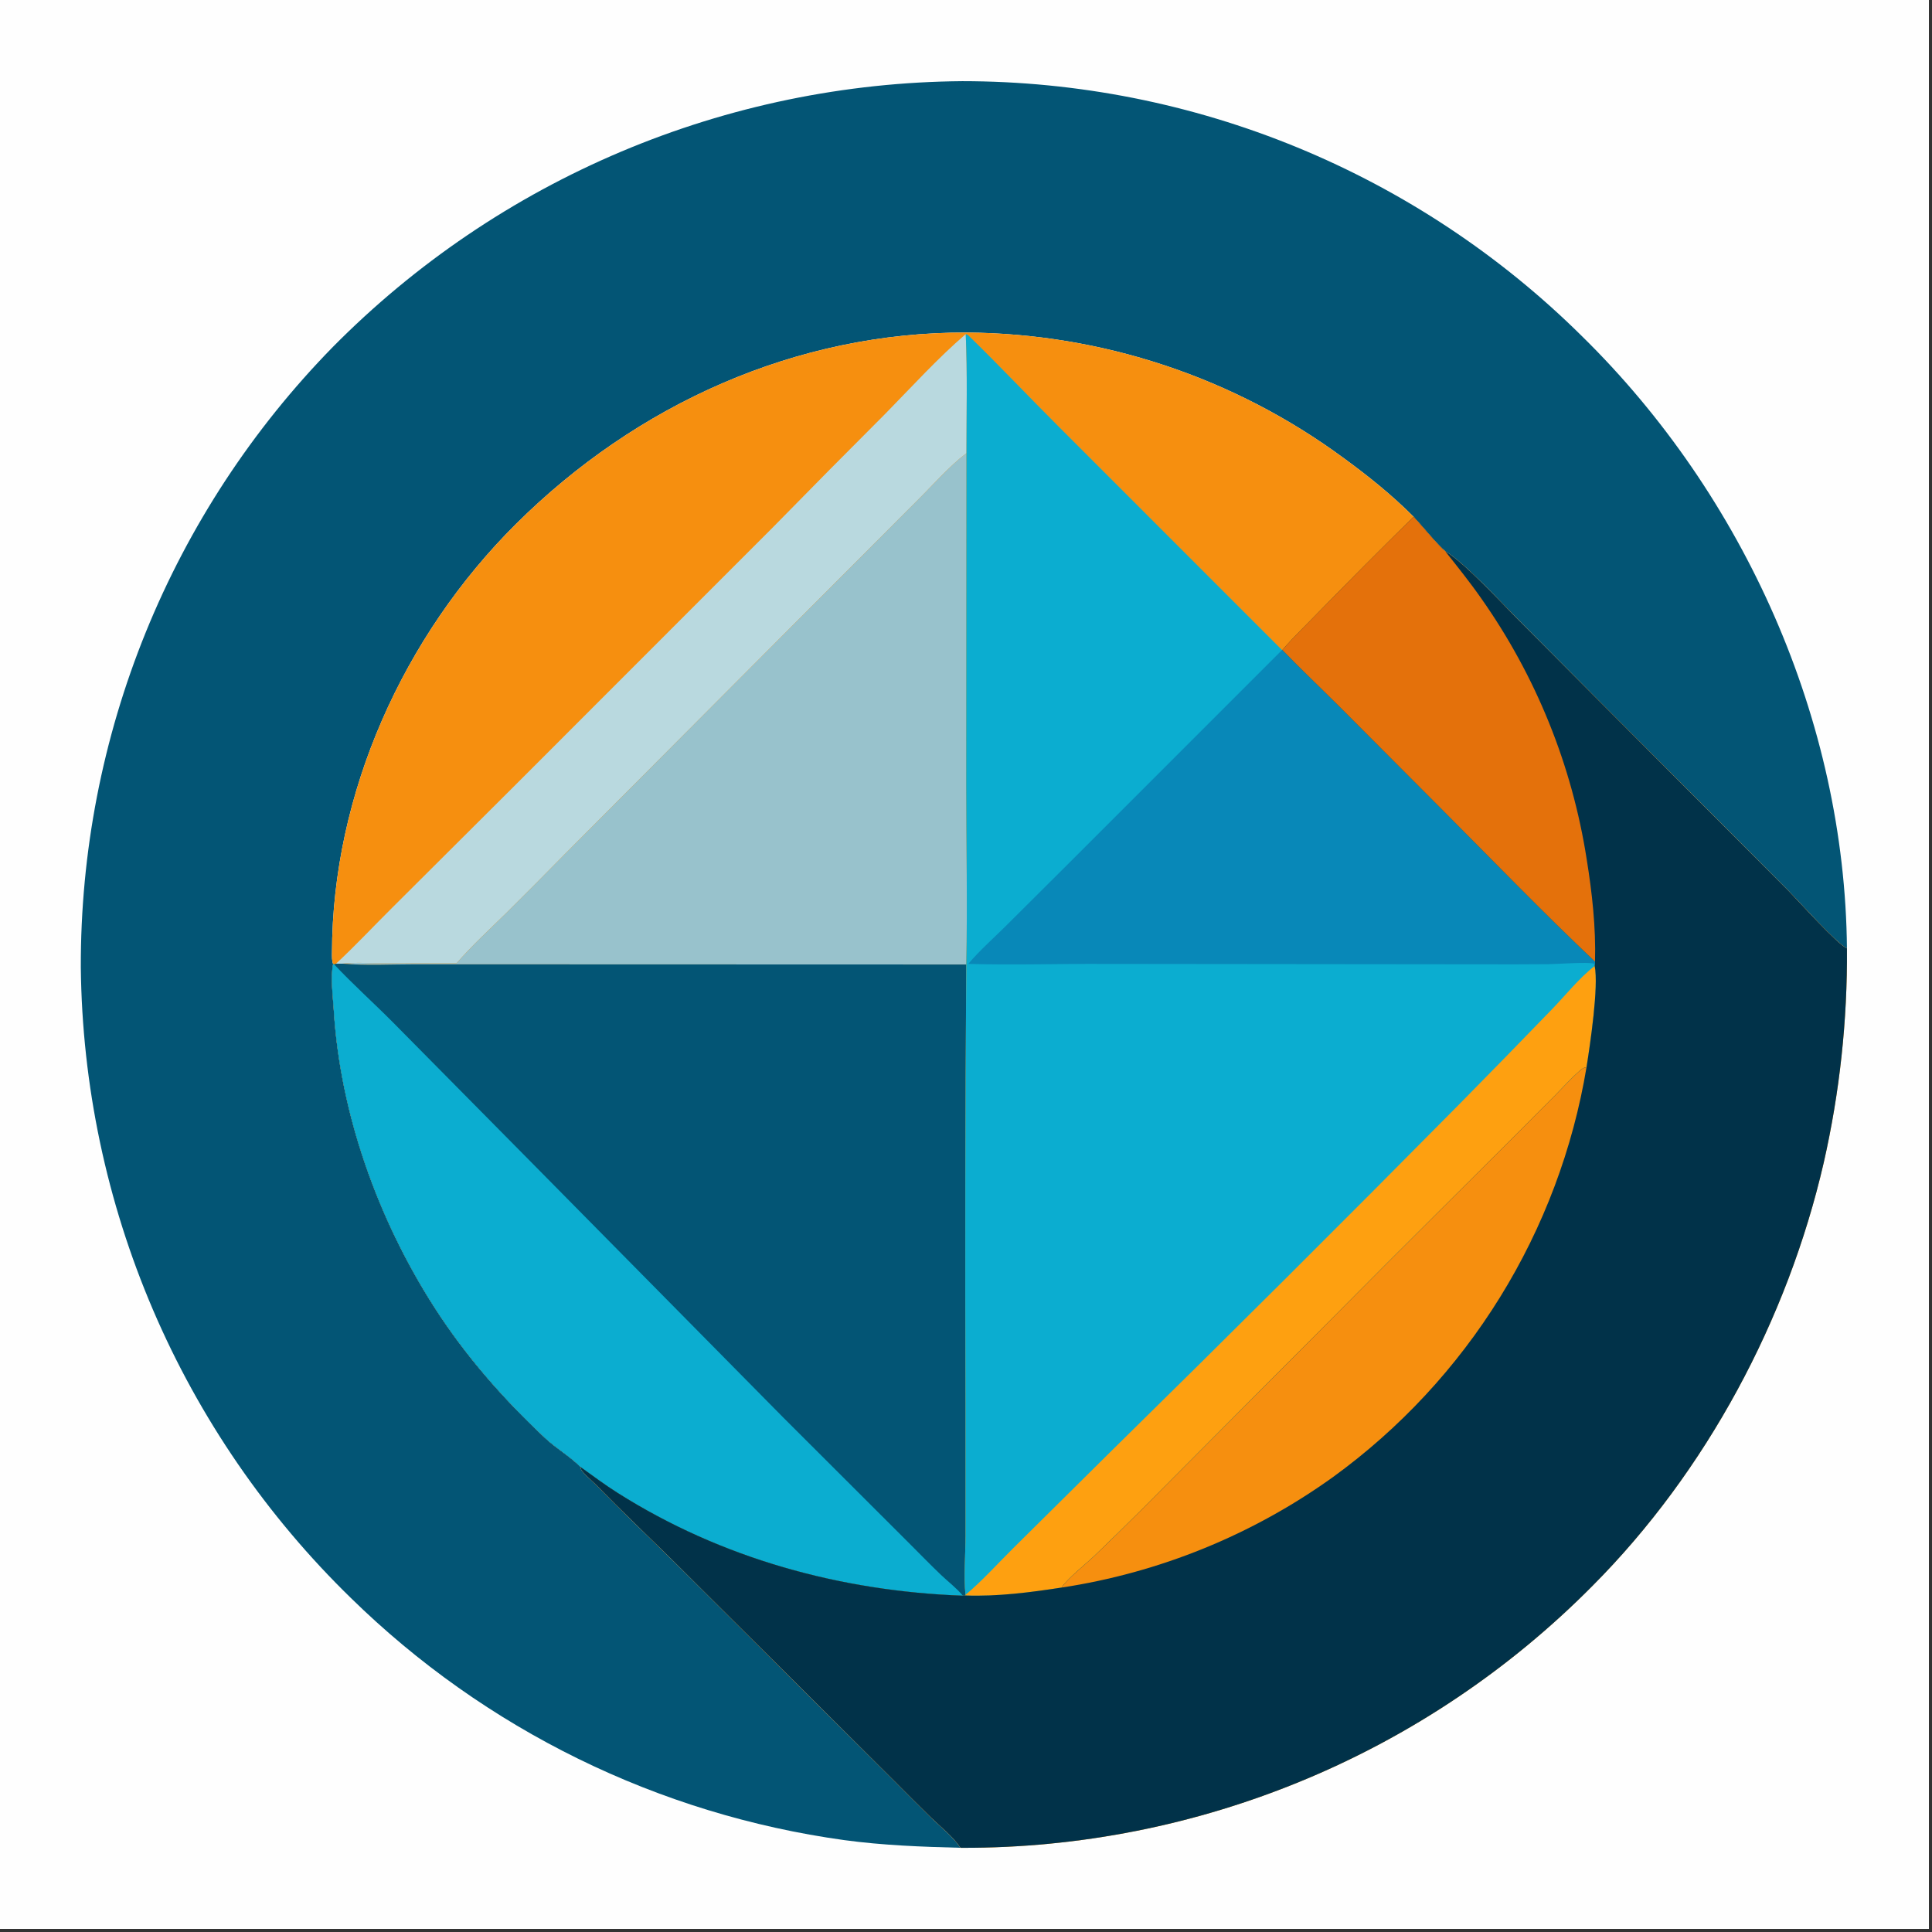
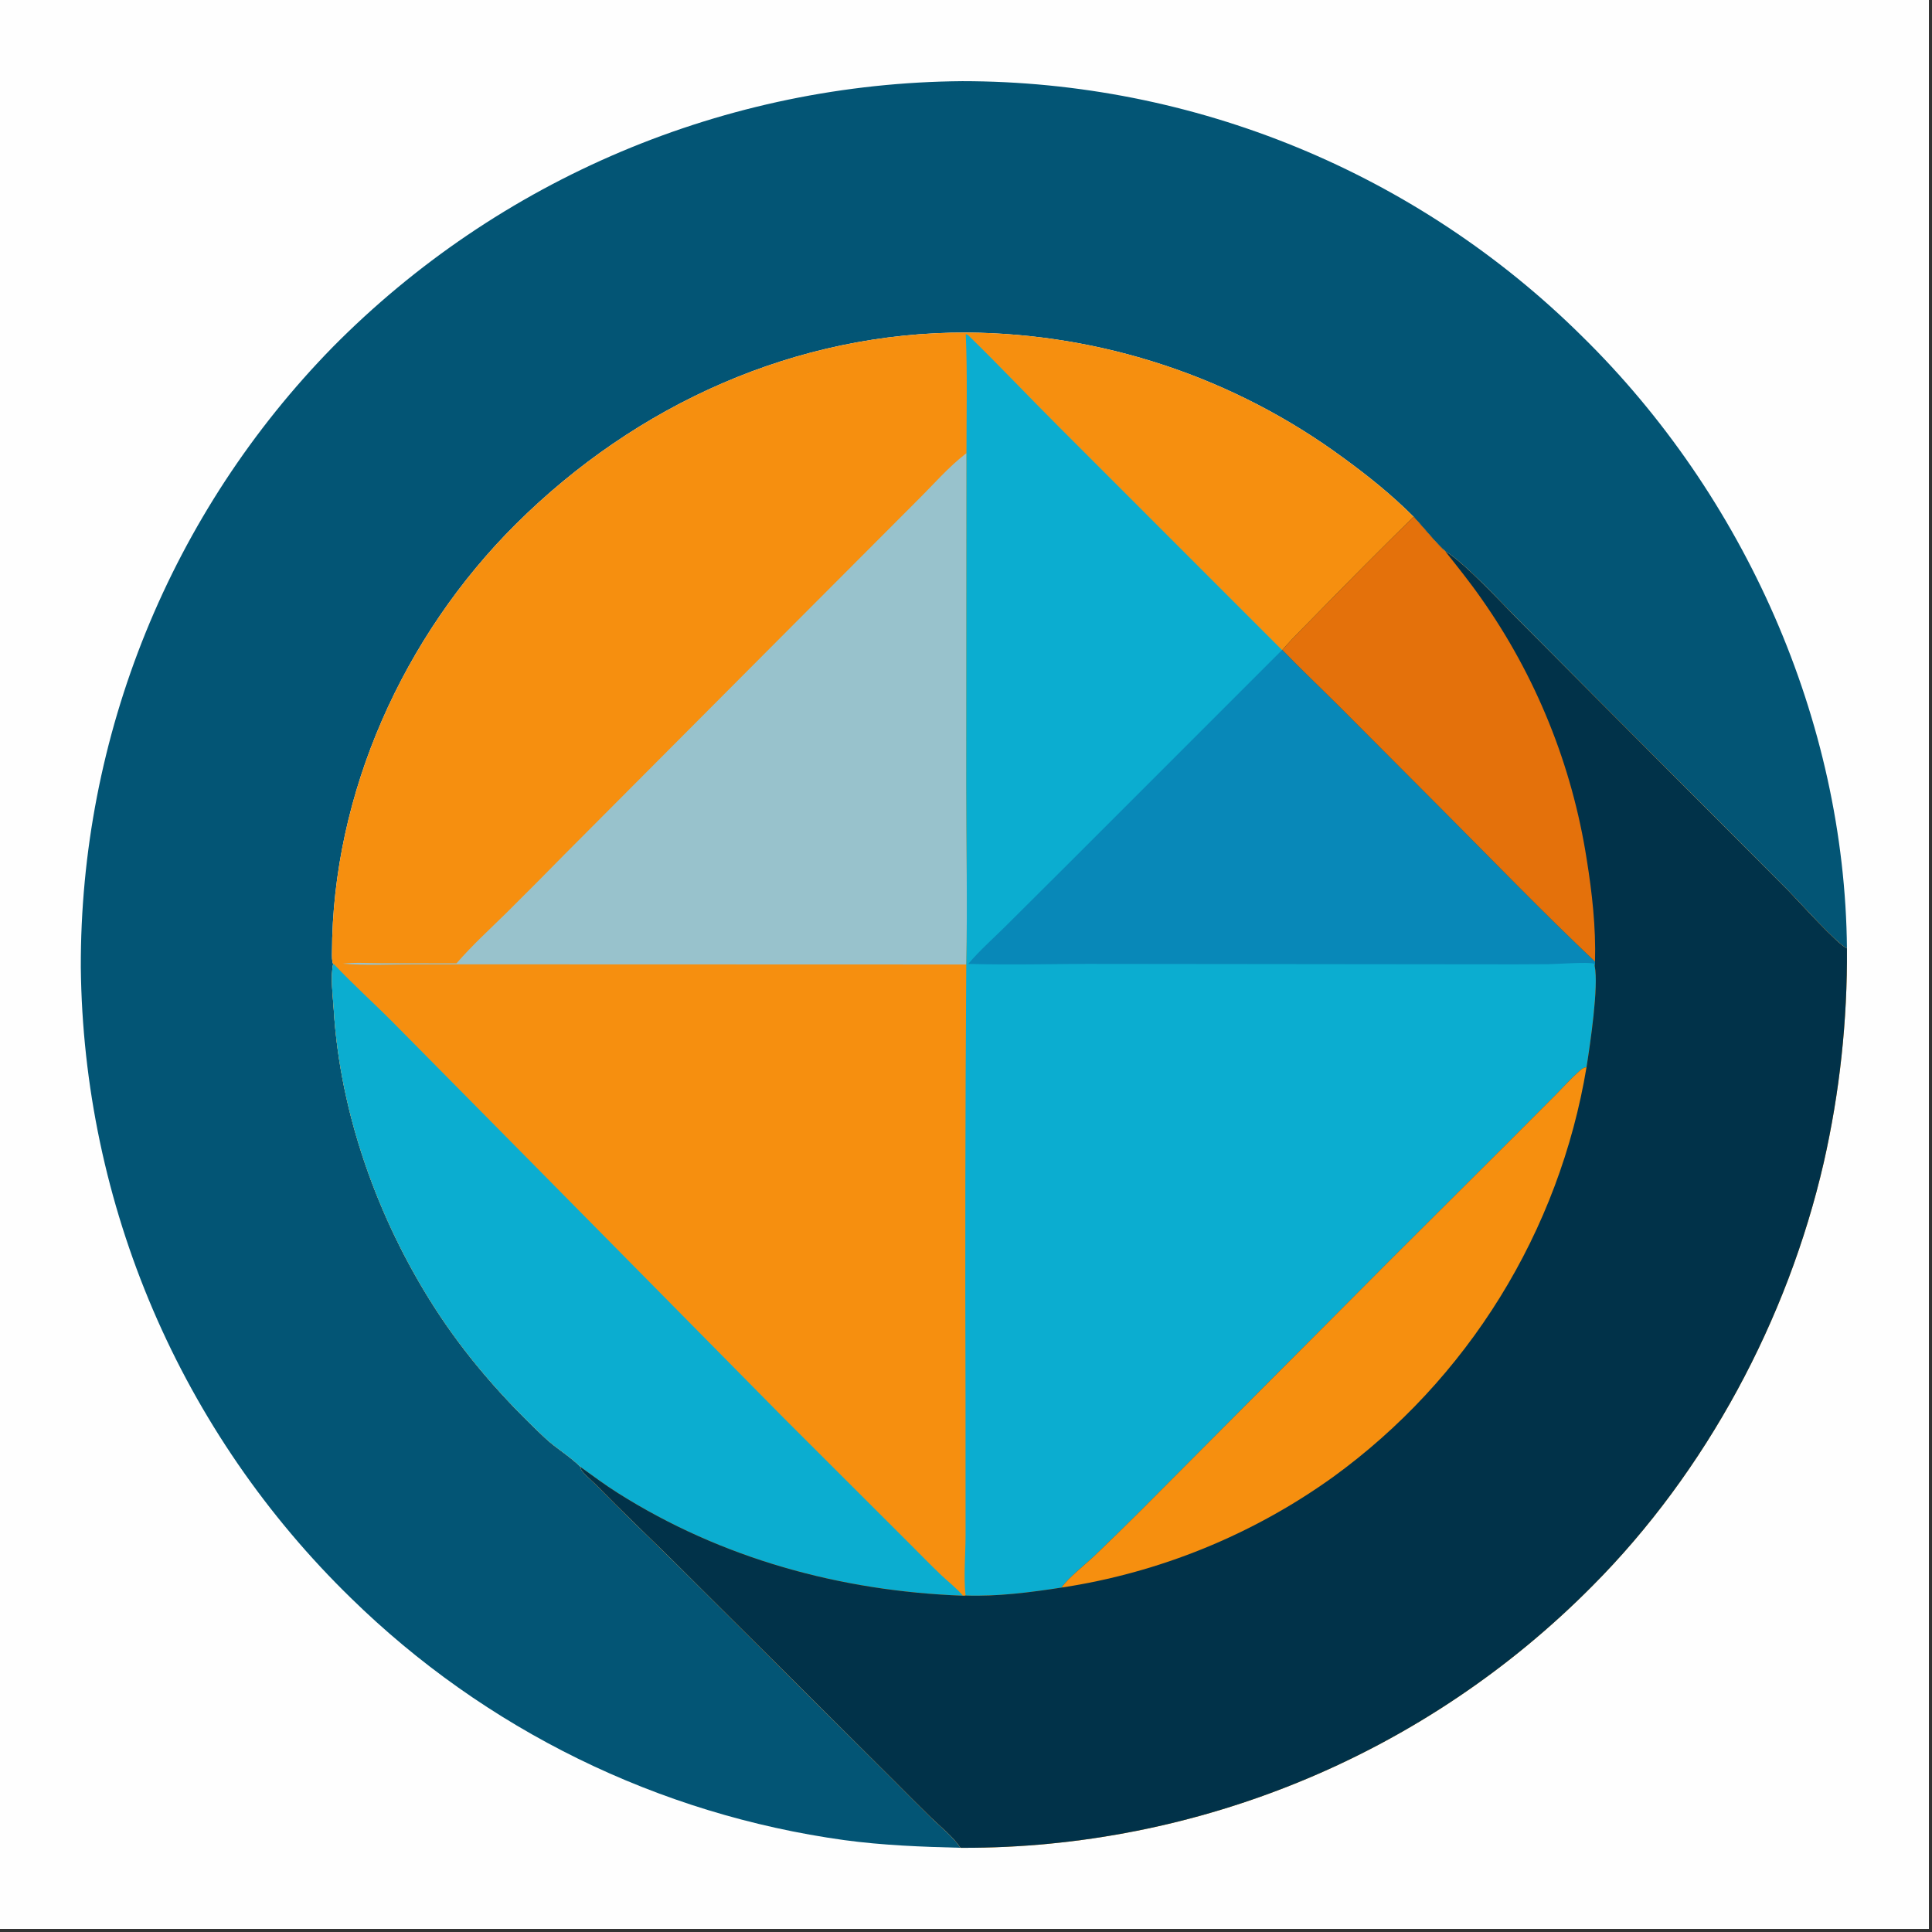
<svg xmlns="http://www.w3.org/2000/svg" width="200" height="200">
  <rect width="100%" height="100%" fill="#333333" stroke="none" />
  <path fill="#FEFEFE" transform="scale(0.195 0.195)" d="M0 0L1024 0L1024 1024L0 1024L0 0Z" />
  <path fill="#035575" transform="scale(0.195 0.195)" d="M509.921 980.94C489.296 980.419 468.635 979.64 448.171 976.86Q443.58 976.225 439.003 975.499Q434.426 974.772 429.864 973.955Q425.302 973.138 420.757 972.23Q416.212 971.322 411.687 970.323Q407.161 969.325 402.656 968.236Q398.151 967.148 393.669 965.97Q389.186 964.793 384.728 963.526Q380.27 962.259 375.838 960.904Q371.406 959.548 367.002 958.105Q362.598 956.662 358.223 955.131Q353.849 953.6 349.506 951.983Q345.163 950.365 340.853 948.661Q336.543 946.958 332.267 945.169Q327.992 943.379 323.753 941.505Q319.515 939.632 315.314 937.674Q311.113 935.716 306.953 933.674Q302.792 931.633 298.672 929.509Q294.553 927.386 290.477 925.18Q286.401 922.975 282.369 920.689Q278.338 918.403 274.352 916.037Q270.367 913.671 266.43 911.226Q262.493 908.782 258.605 906.259Q254.717 903.736 250.88 901.137Q247.043 898.537 243.259 895.861Q239.475 893.186 235.745 890.436Q232.014 887.685 228.34 884.861Q224.665 882.037 221.047 879.141Q217.429 876.244 213.87 873.276Q210.31 870.308 206.811 867.269Q203.311 864.231 199.873 861.123Q196.435 858.016 193.059 854.84Q189.683 851.665 186.371 848.423Q182.184 844.348 178.098 840.17Q174.013 835.993 170.031 831.717Q166.05 827.44 162.175 823.067Q158.3 818.693 154.534 814.226Q150.768 809.758 147.113 805.199Q143.459 800.641 139.917 795.993Q136.376 791.345 132.95 786.612Q129.524 781.879 126.216 777.062Q122.908 772.246 119.72 767.35Q116.531 762.453 113.464 757.48Q110.397 752.506 107.454 747.459Q104.51 742.411 101.692 737.293Q98.874 732.175 96.182 726.988Q93.491 721.802 90.928 716.551Q88.366 711.3 85.933 705.987Q83.501 700.675 81.2 695.304Q78.898 689.933 76.731 684.507Q74.562 679.081 72.529 673.603Q70.495 668.126 68.597 662.6Q66.699 657.073 64.938 651.502Q63.176 645.931 61.552 640.318Q59.929 634.705 58.444 629.054Q56.959 623.403 55.614 617.717Q54.269 612.031 53.064 606.313Q51.859 600.596 50.795 594.85Q49.732 589.105 48.81 583.335Q47.889 577.565 47.109 571.774Q46.33 565.983 45.694 560.175Q45.057 554.367 44.564 548.545Q44.071 542.723 43.721 536.89Q43.372 531.057 43.166 525.218Q42.961 519.379 42.899 513.536Q42.882 507.839 43.003 502.143Q43.124 496.446 43.384 490.755Q43.644 485.063 44.042 479.38Q44.44 473.697 44.976 468.024Q45.512 462.352 46.185 456.695Q46.859 451.037 47.67 445.398Q48.481 439.759 49.429 434.141Q50.377 428.523 51.461 422.929Q52.545 417.336 53.765 411.771Q54.984 406.205 56.339 400.671Q57.694 395.137 59.182 389.638Q60.671 384.138 62.293 378.677Q63.915 373.215 65.669 367.795Q67.423 362.374 69.309 356.998Q71.194 351.621 73.21 346.292Q75.225 340.963 77.37 335.685Q79.514 330.406 81.786 325.182Q84.058 319.957 86.457 314.789Q88.855 309.621 91.379 304.513Q93.902 299.405 96.549 294.359Q99.195 289.314 101.964 284.335Q104.732 279.355 107.621 274.444Q110.51 269.534 113.517 264.694Q116.524 259.855 119.648 255.091Q122.772 250.326 126.011 245.639Q129.25 240.952 132.602 236.345Q135.954 231.737 139.416 227.213Q142.879 222.689 146.451 218.25Q150.023 213.811 153.701 209.46Q157.38 205.11 161.163 200.85Q164.946 196.59 168.832 192.423Q172.717 188.256 176.703 184.185Q180.791 180.049 184.979 176.014Q189.167 171.979 193.453 168.048Q197.738 164.116 202.119 160.291Q206.499 156.466 210.972 152.749Q215.445 149.033 220.008 145.427Q224.57 141.82 229.219 138.327Q233.869 134.834 238.602 131.455Q243.336 128.077 248.151 124.815Q252.966 121.553 257.859 118.411Q262.752 115.268 267.721 112.246Q272.69 109.224 277.731 106.325Q282.772 103.425 287.883 100.65Q292.993 97.875 298.17 95.225Q303.347 92.576 308.588 90.055Q313.828 87.533 319.129 85.14Q324.429 82.748 329.787 80.485Q335.144 78.223 340.556 76.093Q345.967 73.962 351.429 71.965Q356.891 69.968 362.4 68.105Q367.909 66.242 373.462 64.515Q379.015 62.787 384.609 61.196Q390.202 59.605 395.833 58.151Q401.464 56.698 407.129 55.382Q412.794 54.067 418.489 52.891Q424.185 51.715 429.907 50.678Q435.63 49.642 441.376 48.745Q447.122 47.849 452.888 47.094Q458.654 46.339 464.437 45.725Q470.221 45.112 476.017 44.64Q481.813 44.168 487.619 43.838Q493.426 43.508 499.238 43.32Q505.051 43.132 510.866 43.087Q516.569 43.088 522.271 43.229Q527.973 43.369 533.669 43.649Q539.366 43.928 545.054 44.347Q550.742 44.765 556.419 45.322Q562.095 45.879 567.756 46.575Q573.417 47.27 579.059 48.103Q584.701 48.936 590.321 49.907Q595.942 50.877 601.537 51.984Q607.131 53.092 612.698 54.335Q618.264 55.579 623.798 56.958Q629.333 58.336 634.832 59.85Q640.331 61.363 645.791 63.01Q651.252 64.657 656.67 66.437Q662.089 68.217 667.463 70.128Q672.836 72.04 678.162 74.082Q683.487 76.124 688.761 78.295Q694.035 80.466 699.255 82.765Q704.474 85.064 709.636 87.49Q714.798 89.916 719.899 92.467Q725 95.018 730.038 97.692Q735.075 100.367 740.046 103.164Q745.016 105.96 749.917 108.878Q754.818 111.795 759.647 114.83Q764.475 117.866 769.228 121.019Q773.981 124.171 778.656 127.439Q783.33 130.707 787.924 134.087Q792.518 137.468 797.027 140.96Q801.537 144.451 805.96 148.052Q810.383 151.653 814.718 155.36Q819.052 159.068 823.294 162.88Q827.536 166.692 831.684 170.606Q835.833 174.521 839.884 178.535C925.982 263.05 979.392 382.395 980.489 503.483C975.459 501.43 954.786 478.342 949.348 472.811L845.003 368.176L805.349 328.343C795.824 318.687 777.728 299.048 767.167 292.569C763.585 289.769 754.505 278.673 750.444 274.341C739.093 262.921 726.112 252.487 713.094 243.024Q710.401 241.041 707.67 239.111Q704.939 237.181 702.17 235.305Q699.401 233.429 696.597 231.608Q693.792 229.787 690.952 228.021Q688.112 226.254 685.238 224.544Q682.364 222.834 679.457 221.181Q676.551 219.527 673.612 217.931Q670.673 216.335 667.704 214.796Q664.734 213.258 661.735 211.778Q658.736 210.298 655.709 208.877Q652.682 207.456 649.627 206.094Q646.572 204.733 643.492 203.432Q640.411 202.13 637.305 200.89Q634.2 199.649 631.07 198.469Q627.941 197.289 624.789 196.171Q621.638 195.053 618.464 193.997Q615.291 192.941 612.098 191.947Q608.905 190.953 605.693 190.022Q602.481 189.091 599.251 188.223Q596.022 187.355 592.776 186.55Q589.53 185.745 586.269 185.004Q583.007 184.263 579.732 183.587Q576.457 182.91 573.17 182.297Q569.882 181.684 566.583 181.136Q563.284 180.588 559.975 180.105Q556.666 179.621 553.348 179.203Q550.03 178.784 546.704 178.431Q543.379 178.077 540.047 177.789Q536.715 177.501 533.378 177.278Q530.041 177.055 526.701 176.897Q523.36 176.74 520.017 176.648Q516.674 176.556 513.33 176.529C422.594 176.237 337.879 214.62 273.981 278.115C214.185 337.532 176.43 421.021 176.24 505.819C176.235 507.878 176.117 509.873 176.852 511.824C175.361 518.601 176.768 529.2 177.193 536.17C180.554 591.294 200.671 647.195 230.301 693.553C246.957 719.614 266.941 742.341 289.436 763.468C295.238 768.918 302.68 773.159 308.153 778.757C308.258 779.166 308.266 779.613 308.468 779.983C309.75 782.332 314.42 786.173 316.521 788.323C330.066 802.186 344.085 815.518 357.884 829.115L474.679 945.376Q484.351 955.14 494.146 964.781C499.258 969.737 505.998 975.021 509.921 980.94Z" />
  <path fill="#F68F0F" transform="scale(0.195 0.195)" d="M176.852 511.824C176.117 509.873 176.235 507.878 176.24 505.819C176.43 421.021 214.185 337.532 273.981 278.115C337.879 214.62 422.594 176.237 513.33 176.529Q516.674 176.556 520.017 176.648Q523.36 176.74 526.701 176.897Q530.041 177.055 533.378 177.278Q536.715 177.501 540.047 177.789Q543.379 178.077 546.704 178.431Q550.03 178.784 553.348 179.203Q556.666 179.621 559.975 180.105Q563.284 180.588 566.583 181.136Q569.882 181.684 573.17 182.297Q576.457 182.91 579.732 183.587Q583.007 184.263 586.269 185.004Q589.53 185.745 592.776 186.55Q596.022 187.355 599.251 188.223Q602.481 189.091 605.693 190.022Q608.905 190.953 612.098 191.947Q615.291 192.941 618.464 193.997Q621.638 195.053 624.789 196.171Q627.941 197.289 631.07 198.469Q634.2 199.649 637.305 200.89Q640.411 202.13 643.492 203.432Q646.572 204.733 649.627 206.094Q652.682 207.456 655.709 208.877Q658.736 210.298 661.735 211.778Q664.734 213.258 667.704 214.796Q670.673 216.335 673.612 217.931Q676.551 219.527 679.457 221.181Q682.364 222.834 685.238 224.544Q688.112 226.254 690.952 228.021Q693.792 229.787 696.597 231.608Q699.401 233.429 702.17 235.305Q704.939 237.181 707.67 239.111Q710.401 241.041 713.094 243.024C726.112 252.487 739.093 262.921 750.444 274.341C754.505 278.673 763.585 289.769 767.167 292.569C777.728 299.048 795.824 318.687 805.349 328.343L845.003 368.176L949.348 472.811C954.786 478.342 975.459 501.43 980.489 503.483Q980.596 517.82 979.875 532.14Q979.155 546.46 977.611 560.714Q976.066 574.969 973.703 589.11Q971.339 603.252 968.164 617.234C948.981 700.519 905.822 781.215 845.434 841.853Q841.345 845.982 837.155 850.009Q832.965 854.035 828.677 857.957Q824.388 861.878 820.004 865.692Q815.62 869.506 811.143 873.211Q806.666 876.915 802.098 880.508Q797.531 884.1 792.875 887.579Q788.22 891.057 783.481 894.419Q778.741 897.781 773.919 901.025Q769.098 904.268 764.197 907.391Q759.297 910.515 754.321 913.516Q749.344 916.517 744.296 919.393Q739.246 922.27 734.128 925.021Q729.009 927.772 723.824 930.396Q718.639 933.019 713.39 935.514Q708.142 938.008 702.833 940.371Q697.524 942.735 692.159 944.966Q686.793 947.198 681.374 949.296Q675.955 951.394 670.485 953.357Q665.016 955.32 659.5 957.147Q653.983 958.974 648.423 960.664Q642.863 962.354 637.263 963.906Q631.663 965.457 626.027 966.87Q620.39 968.283 614.72 969.555Q609.05 970.828 603.35 971.96Q597.65 973.092 591.924 974.082Q586.198 975.073 580.449 975.921Q574.701 976.77 568.933 977.476Q563.165 978.181 557.381 978.744Q551.597 979.307 545.801 979.727Q540.005 980.146 534.201 980.422Q528.396 980.698 522.587 980.83Q516.777 980.962 510.966 980.95Q510.443 980.952 509.921 980.94C505.998 975.021 499.258 969.737 494.146 964.781Q484.351 955.14 474.679 945.376L357.884 829.115C344.085 815.518 330.066 802.186 316.521 788.323C314.42 786.173 309.75 782.332 308.468 779.983C308.266 779.613 308.258 779.166 308.153 778.757C302.68 773.159 295.238 768.918 289.436 763.468C266.941 742.341 246.957 719.614 230.301 693.553C200.671 647.195 180.554 591.294 177.193 536.17C176.768 529.2 175.361 518.601 176.852 511.824Z" />
-   <path fill="#B9D9DF" transform="scale(0.195 0.195)" d="M178.356 511.62C188.608 502.104 198.19 491.815 208.12 481.958L273.111 417.201L410.508 279.735Q440.117 249.501 470.049 219.586C484.006 205.377 497.596 190.352 512.691 177.347C513.612 198.341 513.051 219.545 513.071 240.563C503.525 247.823 495.269 257.529 486.713 265.94L420.409 332.407L299.834 453.441Q284.468 469.123 268.876 484.582C259.962 493.343 250.521 501.963 242.34 511.41L202.385 511.341C195.702 511.333 188.561 510.809 181.948 511.576L178.356 511.62Z" />
  <path fill="#98C2CC" transform="scale(0.195 0.195)" d="M242.34 511.41C250.521 501.963 259.962 493.343 268.876 484.582Q284.468 469.123 299.834 453.441L420.409 332.407L486.713 265.94C495.269 257.529 503.525 247.823 513.071 240.563L512.935 416.371C512.95 448.217 513.641 480.196 512.964 512.024L289.897 511.955L219.748 511.94C207.292 511.94 194.335 512.679 181.948 511.576C188.561 510.809 195.702 511.333 202.385 511.341L242.34 511.41Z" />
-   <path fill="#035575" transform="scale(0.195 0.195)" d="M178.356 511.62L181.948 511.576C194.335 512.679 207.292 511.94 219.748 511.94L289.897 511.955L512.964 512.024Q512.175 628.249 512.571 744.474L512.59 815.13C512.578 824.918 511.504 837.217 512.567 846.657L512.566 847.013C512.104 847.141 511.653 847.105 511.176 847.108C446.264 844.729 383.049 827.42 327.907 792.546C321.129 788.259 314.658 783.444 308.153 778.757C302.68 773.159 295.238 768.918 289.436 763.468C266.941 742.341 246.957 719.614 230.301 693.553C200.671 647.195 180.554 591.294 177.193 536.17C176.768 529.2 175.361 518.601 176.852 511.824L177.348 511.918L178.356 511.62Z" />
  <path fill="#0BADD0" transform="scale(0.195 0.195)" d="M176.852 511.824L177.348 511.918C187.307 522.504 198.208 532.275 208.46 542.586L279.718 614.656L415.835 752.541L482.805 819.413C488.422 824.997 493.915 830.72 499.662 836.171C503.375 839.693 507.942 843.207 511.176 847.108C446.264 844.729 383.049 827.42 327.907 792.546C321.129 788.259 314.658 783.444 308.153 778.757C302.68 773.159 295.238 768.918 289.436 763.468C266.941 742.341 246.957 719.614 230.301 693.553C200.671 647.195 180.554 591.294 177.193 536.17C176.768 529.2 175.361 518.601 176.852 511.824Z" />
  <path fill="#0BADD0" transform="scale(0.195 0.195)" d="M512.691 177.347C513.307 177.524 513.728 177.719 514.193 178.172C530.642 194.182 546.466 210.971 562.731 227.189L680.603 345.08L680.779 345.043C690.898 355.509 701.502 365.542 711.814 375.82L764.643 428.851C791.9 456.12 818.726 484.006 846.749 510.484C846.798 511.252 846.828 511.637 846.593 512.385L846.584 512.804C848.763 523.632 844.161 554.434 842.241 566.528C840.607 566.854 839.796 567.405 838.554 568.506C834.168 572.396 830.11 576.919 825.975 581.086L803.263 603.855L737.006 669.938L605.368 802.125Q593.074 814.408 580.517 826.422C575.829 830.843 566.98 837.751 563.554 842.795C546.949 845.362 529.405 847.624 512.566 847.013L512.567 846.657C511.504 837.217 512.578 824.918 512.59 815.13L512.571 744.474Q512.174 628.245 512.964 512.024C513.641 480.196 512.95 448.217 512.935 416.371L513.071 240.563C513.051 219.545 513.612 198.341 512.691 177.347Z" />
-   <path fill="#FEA010" transform="scale(0.195 0.195)" d="M846.584 512.804C848.763 523.632 844.161 554.434 842.241 566.528C840.607 566.854 839.796 567.405 838.554 568.506C834.168 572.396 830.11 576.919 825.975 581.086L803.263 603.855L737.006 669.938L605.368 802.125Q593.074 814.408 580.517 826.422C575.829 830.843 566.98 837.751 563.554 842.795C546.949 845.362 529.405 847.624 512.566 847.013L512.567 846.657C521.454 839.224 529.693 830 537.954 821.825L590.163 770.104Q683.022 678.901 774.536 586.351Q799.317 561.237 823.83 535.861C831.182 528.274 838.253 519.25 846.584 512.804Z" />
  <path fill="#0888B8" transform="scale(0.195 0.195)" d="M680.603 345.08L680.779 345.043C690.898 355.509 701.502 365.542 711.814 375.82L764.643 428.851C791.9 456.12 818.726 484.006 846.749 510.484C846.798 511.252 846.828 511.637 846.593 512.385L846.087 511.548C842.774 510.608 827.12 511.783 822.25 511.849Q804.511 511.994 786.772 511.924L585.971 511.717C562.024 511.601 537.935 512.4 514.013 511.704C519.929 504.731 527.07 498.387 533.579 491.959L566.733 458.946L680.603 345.08Z" />
  <path fill="#013249" transform="scale(0.195 0.195)" d="M750.444 274.341C754.505 278.673 763.585 289.769 767.167 292.569C777.728 299.048 795.824 318.687 805.349 328.343L845.003 368.176L949.348 472.811C954.786 478.342 975.459 501.43 980.489 503.483Q980.596 517.82 979.875 532.14Q979.155 546.46 977.611 560.714Q976.066 574.969 973.703 589.11Q971.339 603.252 968.164 617.234C948.981 700.519 905.822 781.215 845.434 841.853Q841.345 845.982 837.155 850.009Q832.965 854.035 828.677 857.957Q824.388 861.878 820.004 865.692Q815.62 869.506 811.143 873.211Q806.666 876.915 802.098 880.508Q797.531 884.1 792.875 887.579Q788.22 891.057 783.481 894.419Q778.741 897.781 773.919 901.025Q769.098 904.268 764.197 907.391Q759.297 910.515 754.321 913.516Q749.344 916.517 744.296 919.393Q739.246 922.27 734.128 925.021Q729.009 927.772 723.824 930.396Q718.639 933.019 713.39 935.514Q708.142 938.008 702.833 940.371Q697.524 942.735 692.159 944.966Q686.793 947.198 681.374 949.296Q675.955 951.394 670.485 953.357Q665.016 955.32 659.5 957.147Q653.983 958.974 648.423 960.664Q642.863 962.354 637.263 963.906Q631.663 965.457 626.027 966.87Q620.39 968.283 614.72 969.555Q609.05 970.828 603.35 971.96Q597.65 973.092 591.924 974.082Q586.198 975.073 580.449 975.921Q574.701 976.77 568.933 977.476Q563.165 978.181 557.381 978.744Q551.597 979.307 545.801 979.727Q540.005 980.146 534.201 980.422Q528.396 980.698 522.587 980.83Q516.777 980.962 510.966 980.95Q510.443 980.952 509.921 980.94C505.998 975.021 499.258 969.737 494.146 964.781Q484.351 955.14 474.679 945.376L357.884 829.115C344.085 815.518 330.066 802.186 316.521 788.323C314.42 786.173 309.75 782.332 308.468 779.983C308.266 779.613 308.258 779.166 308.153 778.757C314.658 783.444 321.129 788.259 327.907 792.546C383.049 827.42 446.264 844.729 511.176 847.108C511.653 847.105 512.104 847.141 512.566 847.013C529.405 847.624 546.949 845.362 563.554 842.795C566.98 837.751 575.829 830.843 580.517 826.422Q593.074 814.408 605.368 802.125L737.006 669.938L803.263 603.855L825.975 581.086C830.11 576.919 834.168 572.396 838.554 568.506C839.796 567.405 840.607 566.854 842.241 566.528C844.161 554.434 848.763 523.632 846.584 512.804L846.593 512.385C846.828 511.637 846.798 511.252 846.749 510.484C818.726 484.006 791.9 456.12 764.643 428.851L711.814 375.82C701.502 365.542 690.898 355.509 680.779 345.043C686.859 337.963 693.774 331.431 700.251 324.709Q725.078 299.256 750.444 274.341Z" />
  <path fill="#E4710B" transform="scale(0.195 0.195)" d="M750.444 274.341C754.505 278.673 763.585 289.769 767.167 292.569C773.688 300.804 780.311 309.015 786.318 317.637Q789.029 321.483 791.629 325.405Q794.229 329.328 796.716 333.323Q799.202 337.318 801.573 341.383Q803.943 345.448 806.196 349.579Q808.449 353.711 810.583 357.905Q812.717 362.099 814.729 366.353Q816.741 370.607 818.631 374.916Q820.52 379.226 822.285 383.588Q824.05 387.95 825.69 392.361Q827.329 396.772 828.841 401.229Q830.353 405.685 831.736 410.183Q833.12 414.681 834.373 419.216Q835.627 423.752 836.75 428.321Q837.873 432.891 838.865 437.491Q839.857 442.091 840.716 446.718Q841.575 451.345 842.301 455.994C845.195 473.884 847.253 492.33 846.749 510.484C818.726 484.006 791.9 456.12 764.643 428.851L711.814 375.82C701.502 365.542 690.898 355.509 680.779 345.043C686.859 337.963 693.774 331.431 700.251 324.709Q725.078 299.256 750.444 274.341Z" />
  <path fill="#F68F0F" transform="scale(0.195 0.195)" d="M842.241 566.528Q841.567 570.575 840.795 574.604Q840.022 578.633 839.152 582.642Q838.282 586.651 837.315 590.638Q836.348 594.625 835.284 598.587Q834.22 602.55 833.06 606.485Q831.9 610.42 830.645 614.326Q829.389 618.231 828.039 622.105Q826.69 625.979 825.246 629.82Q823.802 633.66 822.266 637.464Q820.729 641.267 819.1 645.033Q817.472 648.798 815.752 652.523Q814.032 656.248 812.223 659.929Q810.413 663.611 808.514 667.248Q806.615 670.885 804.629 674.474Q802.642 678.063 800.569 681.604Q798.496 685.144 796.337 688.632Q794.178 692.121 791.935 695.556Q789.692 698.991 787.367 702.371Q785.041 705.75 782.634 709.072Q780.226 712.394 777.739 715.657Q775.252 718.919 772.686 722.12Q770.12 725.322 767.477 728.459Q764.834 731.597 762.116 734.67Q759.397 737.742 756.605 740.748Q753.812 743.753 750.948 746.69Q748.083 749.627 745.148 752.493Q742.213 755.359 739.209 758.153Q736.205 760.947 733.134 763.668Q730.063 766.388 726.926 769.032Q723.79 771.677 720.591 774.245Q717.391 776.813 714.13 779.302Q710.869 781.791 707.548 784.2Q703.563 787.058 699.496 789.797Q695.429 792.537 691.282 795.155Q687.136 797.774 682.915 800.269Q678.693 802.764 674.4 805.133Q670.107 807.503 665.746 809.745Q661.384 811.987 656.959 814.1Q652.534 816.212 648.048 818.194Q643.562 820.175 639.02 822.023Q634.478 823.871 629.884 825.585Q625.289 827.299 620.646 828.876Q616.003 830.454 611.315 831.894Q606.628 833.334 601.9 834.635Q597.172 835.937 592.408 837.098Q587.644 838.26 582.847 839.28Q578.051 840.301 573.227 841.18Q568.402 842.059 563.554 842.795C566.98 837.751 575.829 830.843 580.517 826.422Q593.074 814.408 605.368 802.125L737.006 669.938L803.263 603.855L825.975 581.086C830.11 576.919 834.168 572.396 838.554 568.506C839.796 567.405 840.607 566.854 842.241 566.528Z" />
</svg>